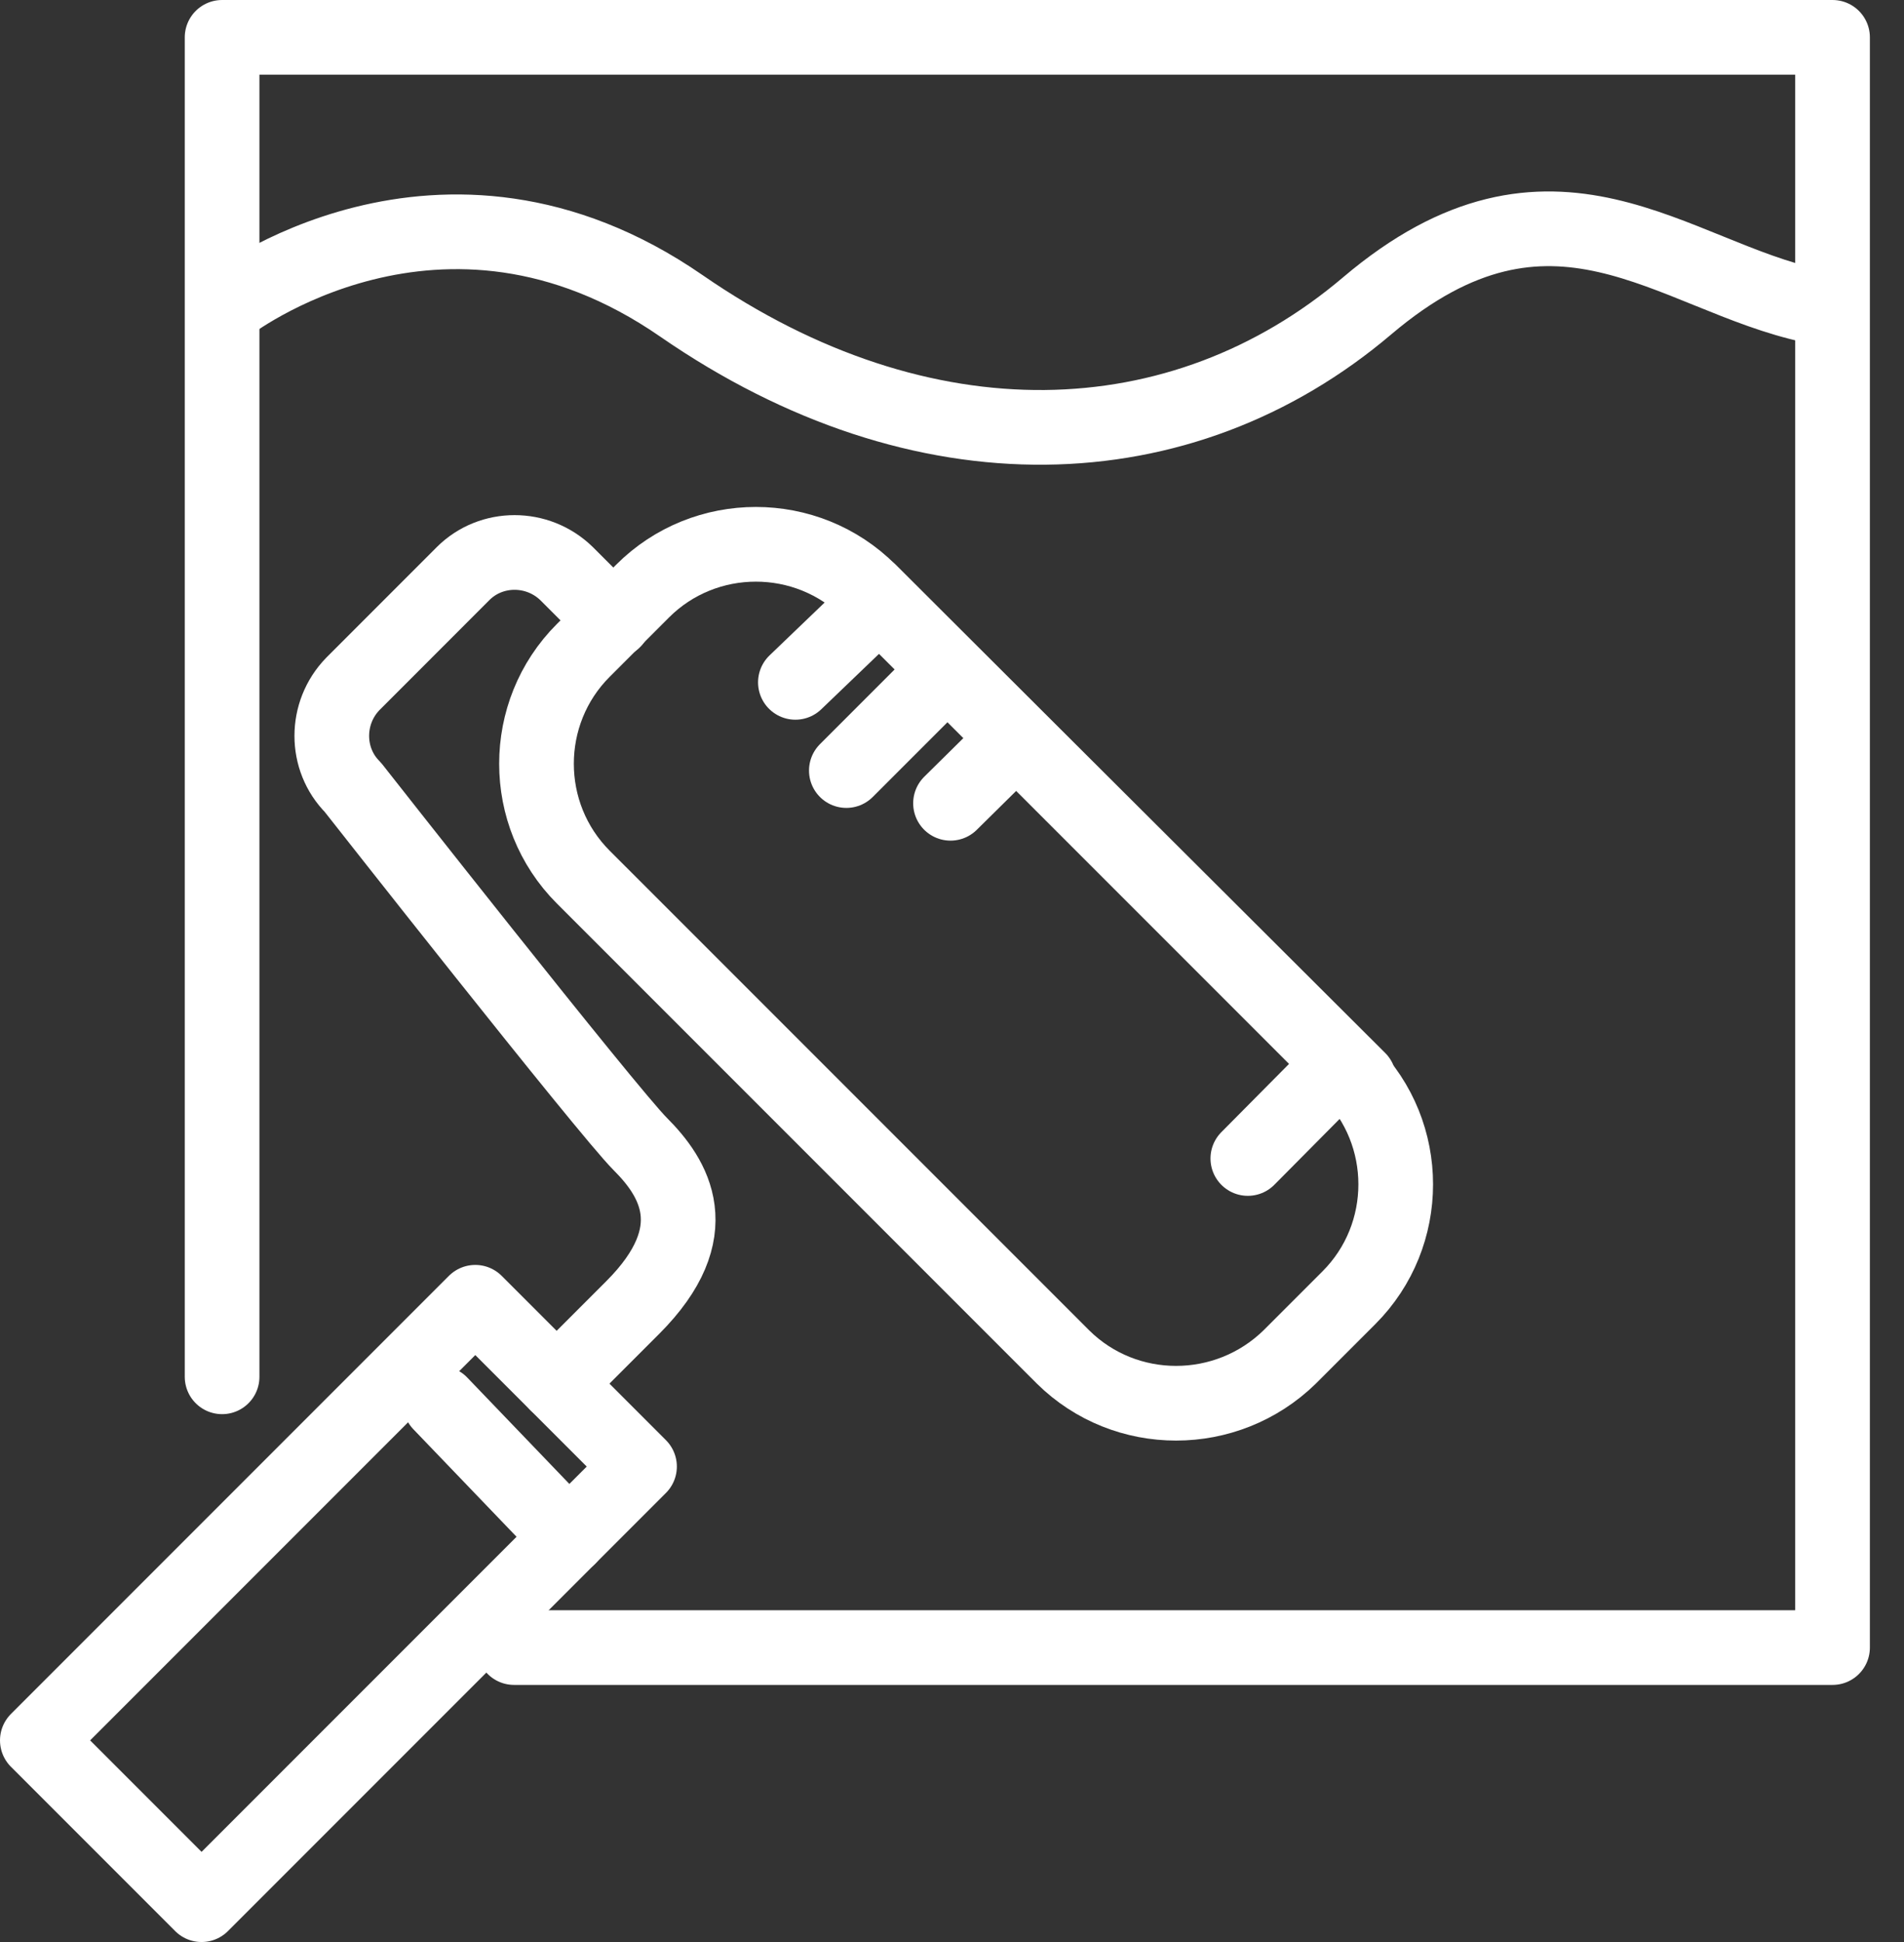
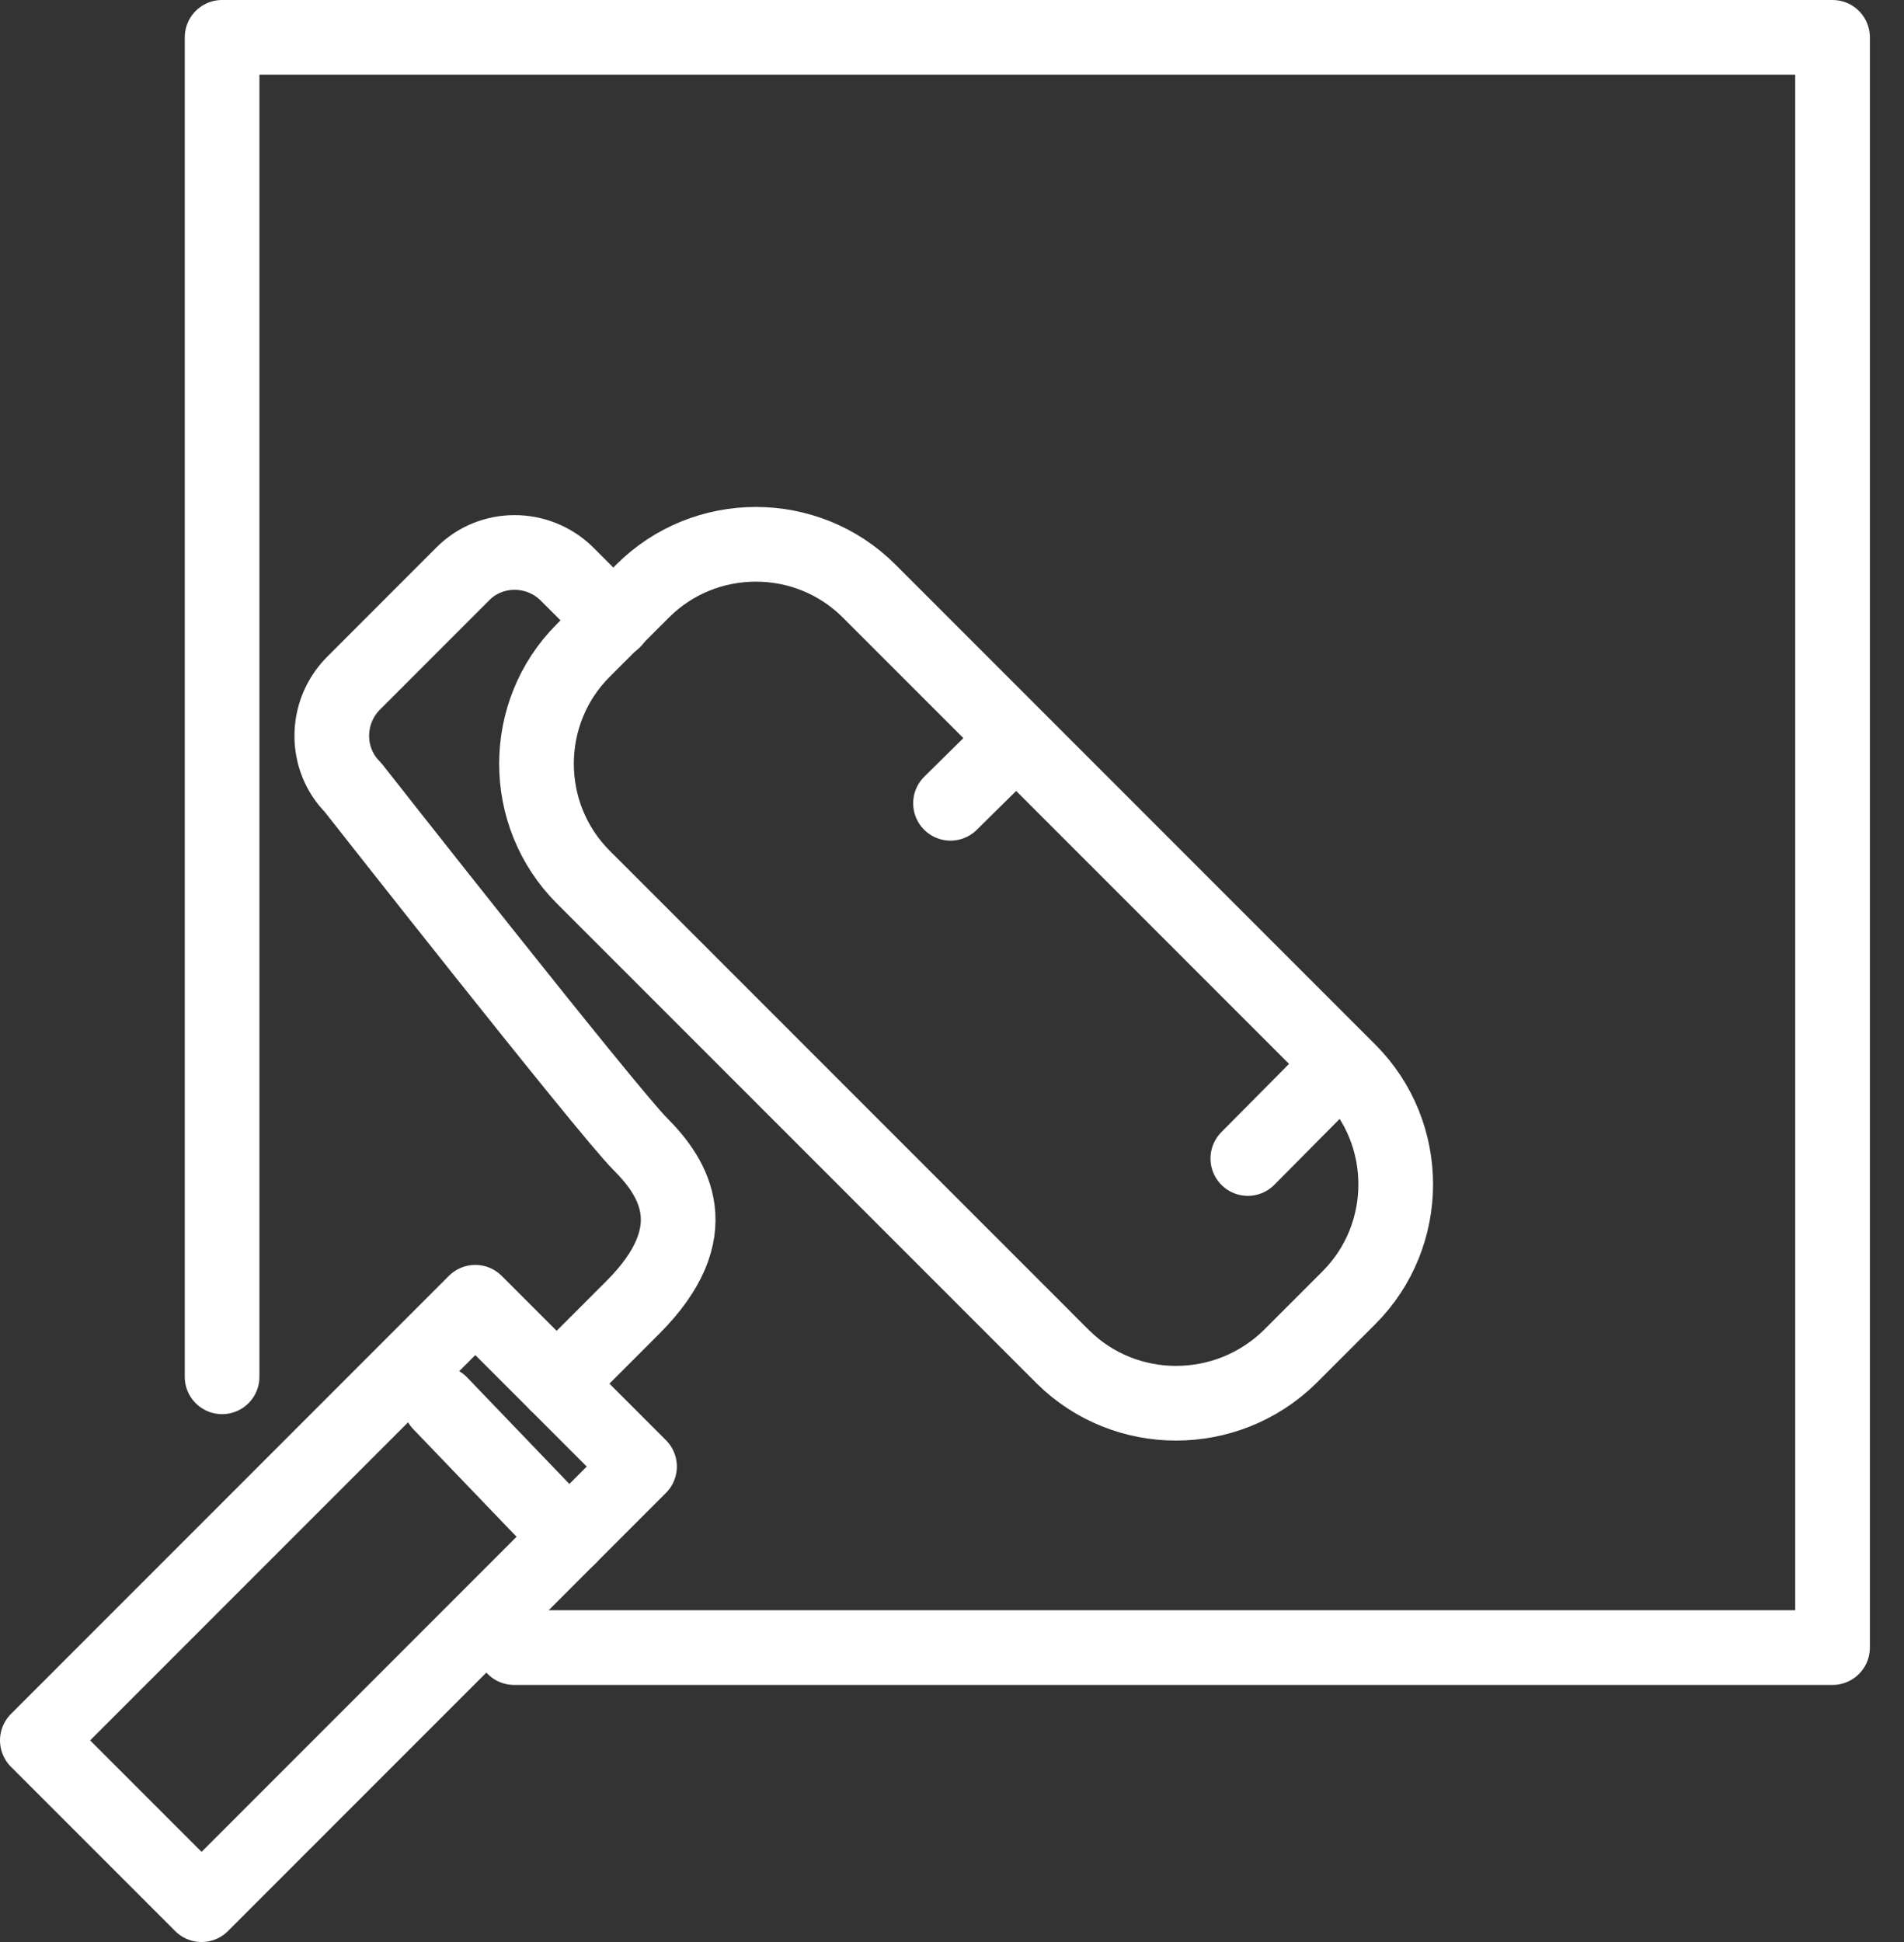
<svg xmlns="http://www.w3.org/2000/svg" width="51" height="52" viewBox="0 0 51 52" fill="none">
  <rect x="0" y="0" width="51" height="52" fill="#333333" stroke="none" />
  <path d="M5.949 36.866V1H49.086V44.116H13.77" stroke="white" stroke-width="2" stroke-miterlimit="10" stroke-linecap="round" stroke-linejoin="round" />
  <path d="M28.475 36.336L15.623 23.485C13.953 21.815 13.953 19.085 15.623 17.416L17.212 15.827C18.882 14.157 21.611 14.157 23.281 15.827L36.132 28.678C37.803 30.348 37.803 33.077 36.132 34.748L34.544 36.336C32.853 37.986 30.145 37.986 28.475 36.336Z" stroke="white" stroke-width="2" stroke-miterlimit="10" stroke-linecap="round" stroke-linejoin="round" />
  <path d="M1 46.601L12.731 34.87L17.13 39.269L5.399 51L1 46.601Z" stroke="white" stroke-width="2" stroke-miterlimit="10" stroke-linecap="round" stroke-linejoin="round" />
  <path d="M14.91 37.049C14.91 37.049 14.91 37.049 16.947 35.012C18.984 32.976 18.047 31.53 17.151 30.634C16.255 29.737 9.452 21.081 9.452 21.081C8.699 20.328 8.699 19.086 9.452 18.312L12.405 15.358C13.159 14.605 14.401 14.605 15.175 15.358L16.438 16.621" stroke="white" stroke-width="2" stroke-miterlimit="10" stroke-linecap="round" stroke-linejoin="round" />
  <path d="M11.794 37.578L15.236 41.163" stroke="white" stroke-width="2" stroke-miterlimit="10" stroke-linecap="round" stroke-linejoin="round" />
-   <path d="M23.322 16.336L21.305 18.271" stroke="white" stroke-width="2" stroke-miterlimit="10" stroke-linecap="round" stroke-linejoin="round" />
-   <path d="M25.114 18.189L22.67 20.633" stroke="white" stroke-width="2" stroke-miterlimit="10" stroke-linecap="round" stroke-linejoin="round" />
  <path d="M27.09 19.9L25.46 21.509" stroke="white" stroke-width="2" stroke-miterlimit="10" stroke-linecap="round" stroke-linejoin="round" />
  <path d="M35.868 28.556L33.424 31.02" stroke="white" stroke-width="2" stroke-miterlimit="10" stroke-linecap="round" stroke-linejoin="round" />
-   <path d="M23.281 15.827L36.397 28.902" stroke="white" stroke-width="2" stroke-miterlimit="10" stroke-linecap="round" stroke-linejoin="round" />
-   <path d="M6.092 8.189C6.092 8.189 11.794 3.729 18.25 8.189C24.707 12.65 31.652 12.405 36.621 8.189C41.591 3.974 44.788 7.395 48.536 8.189" stroke="white" stroke-width="2" stroke-miterlimit="10" stroke-linecap="round" stroke-linejoin="round" />
</svg>